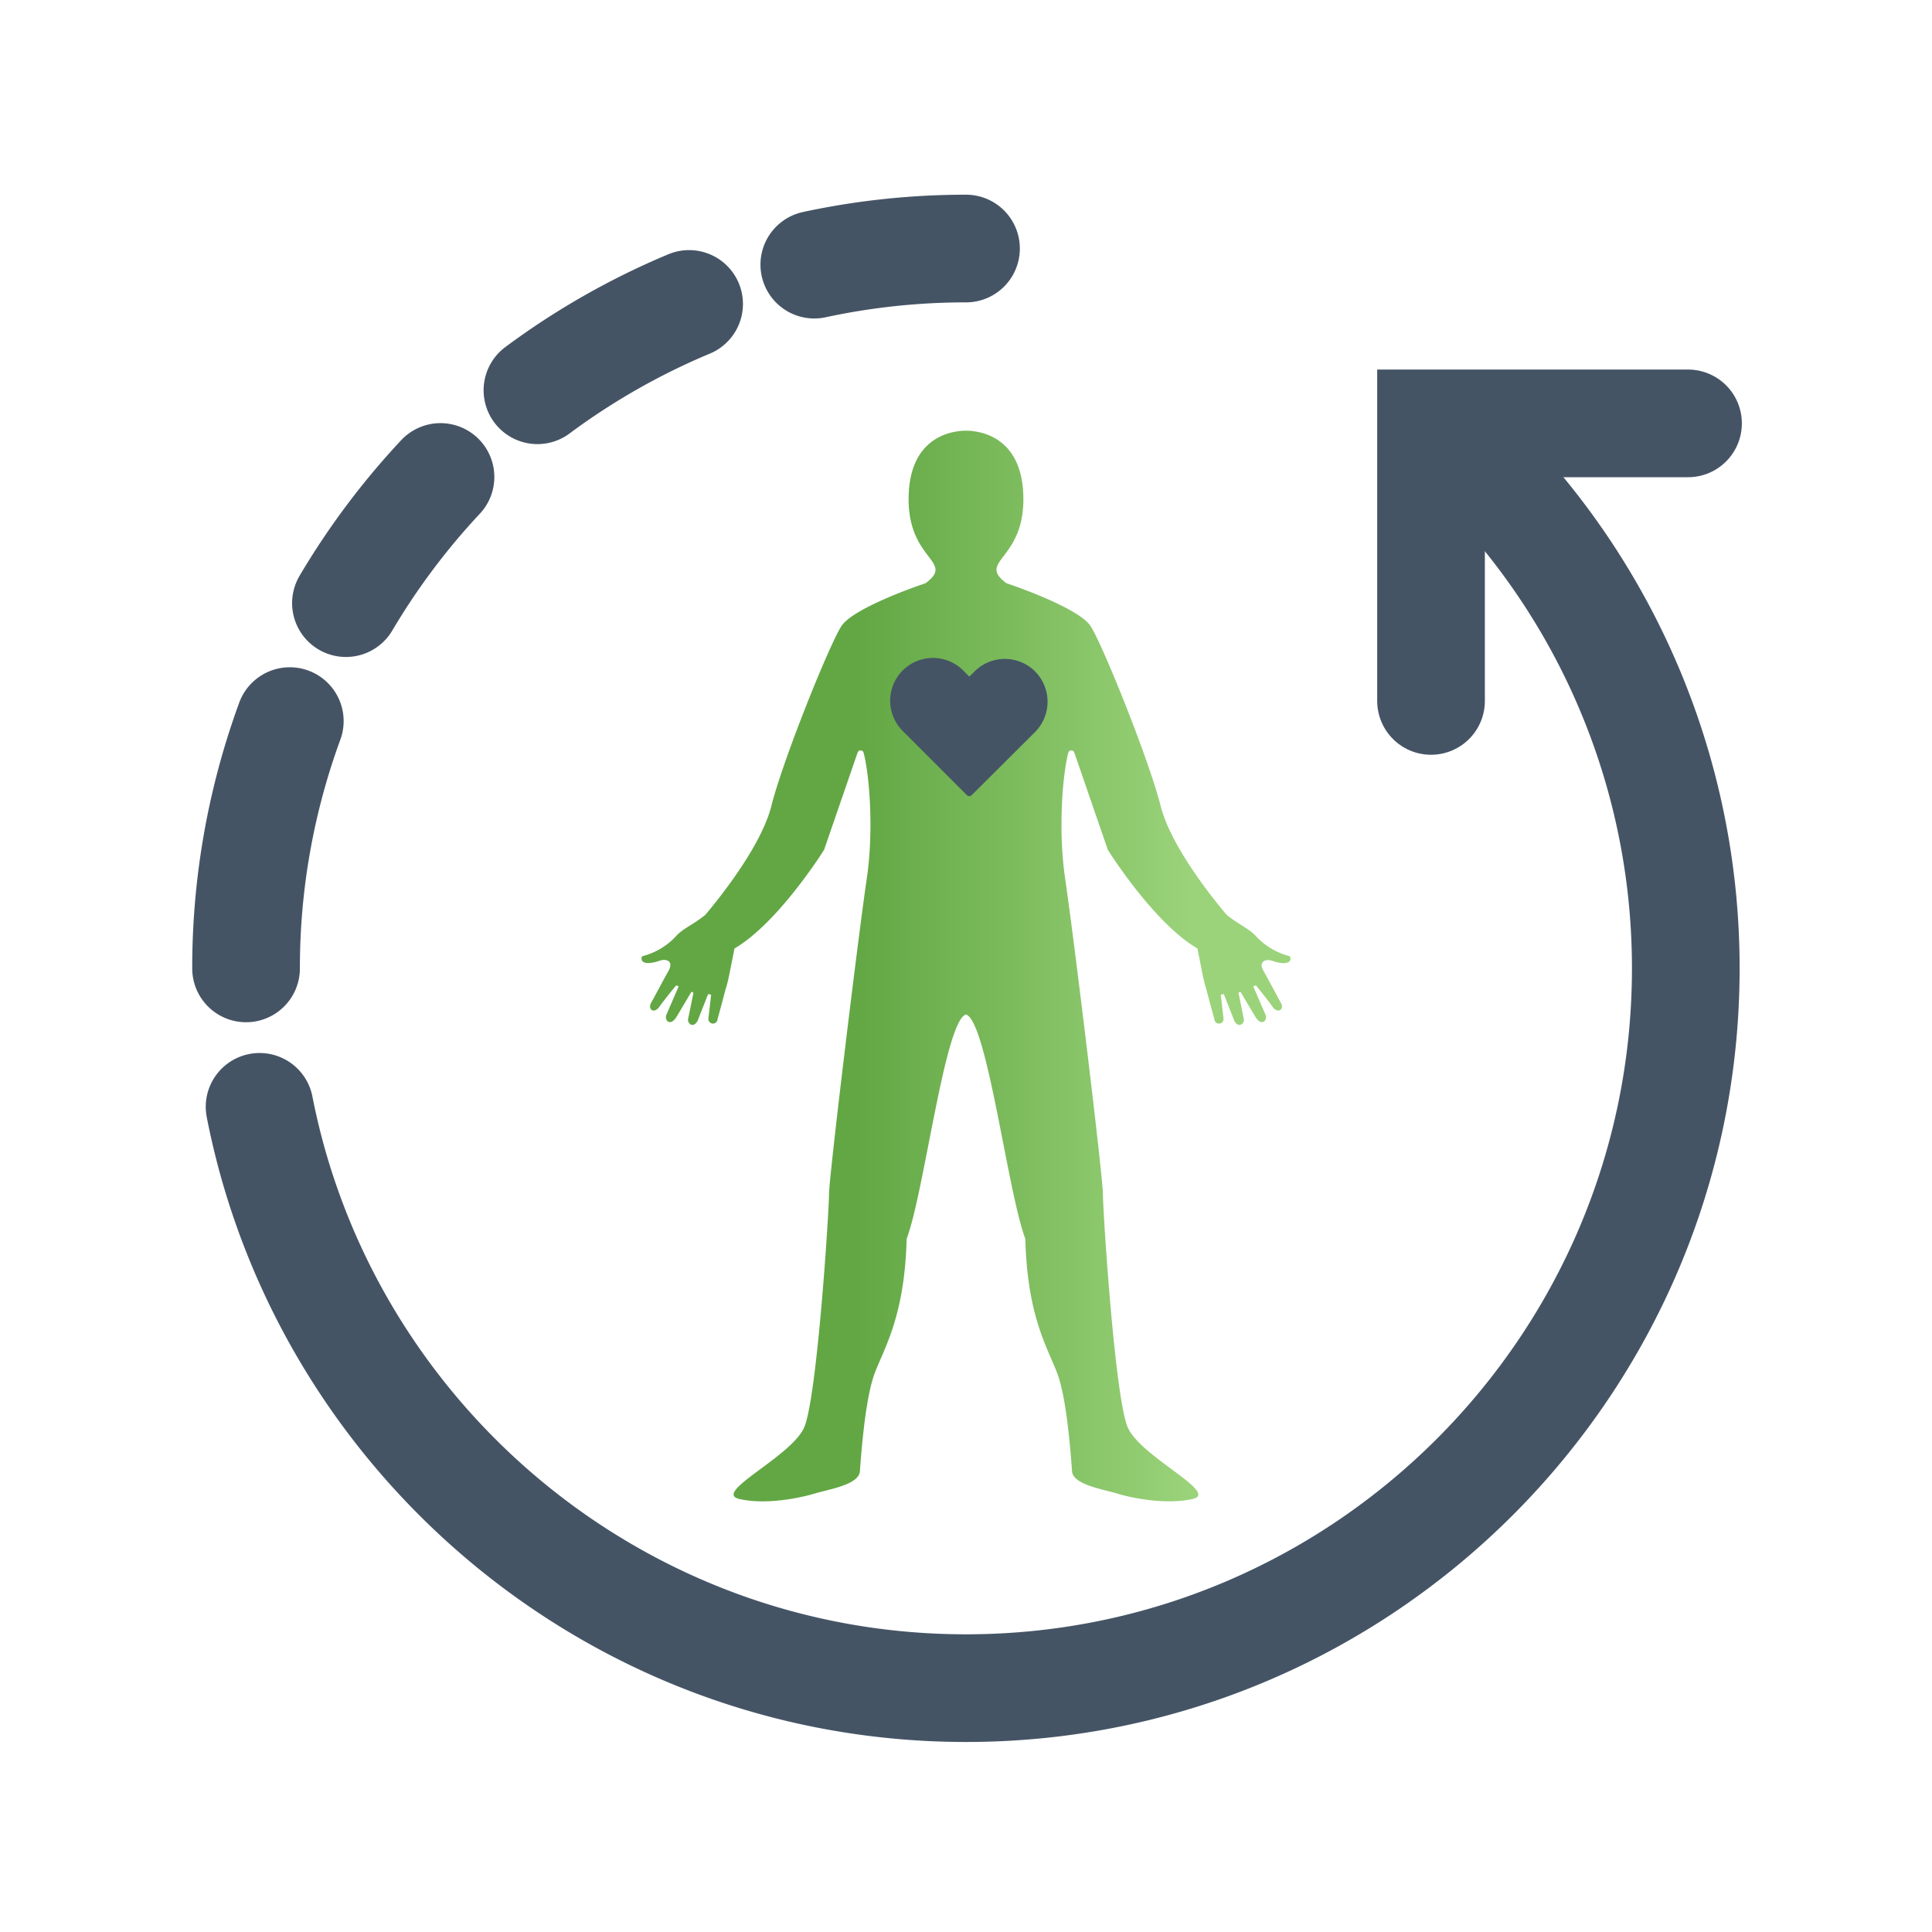
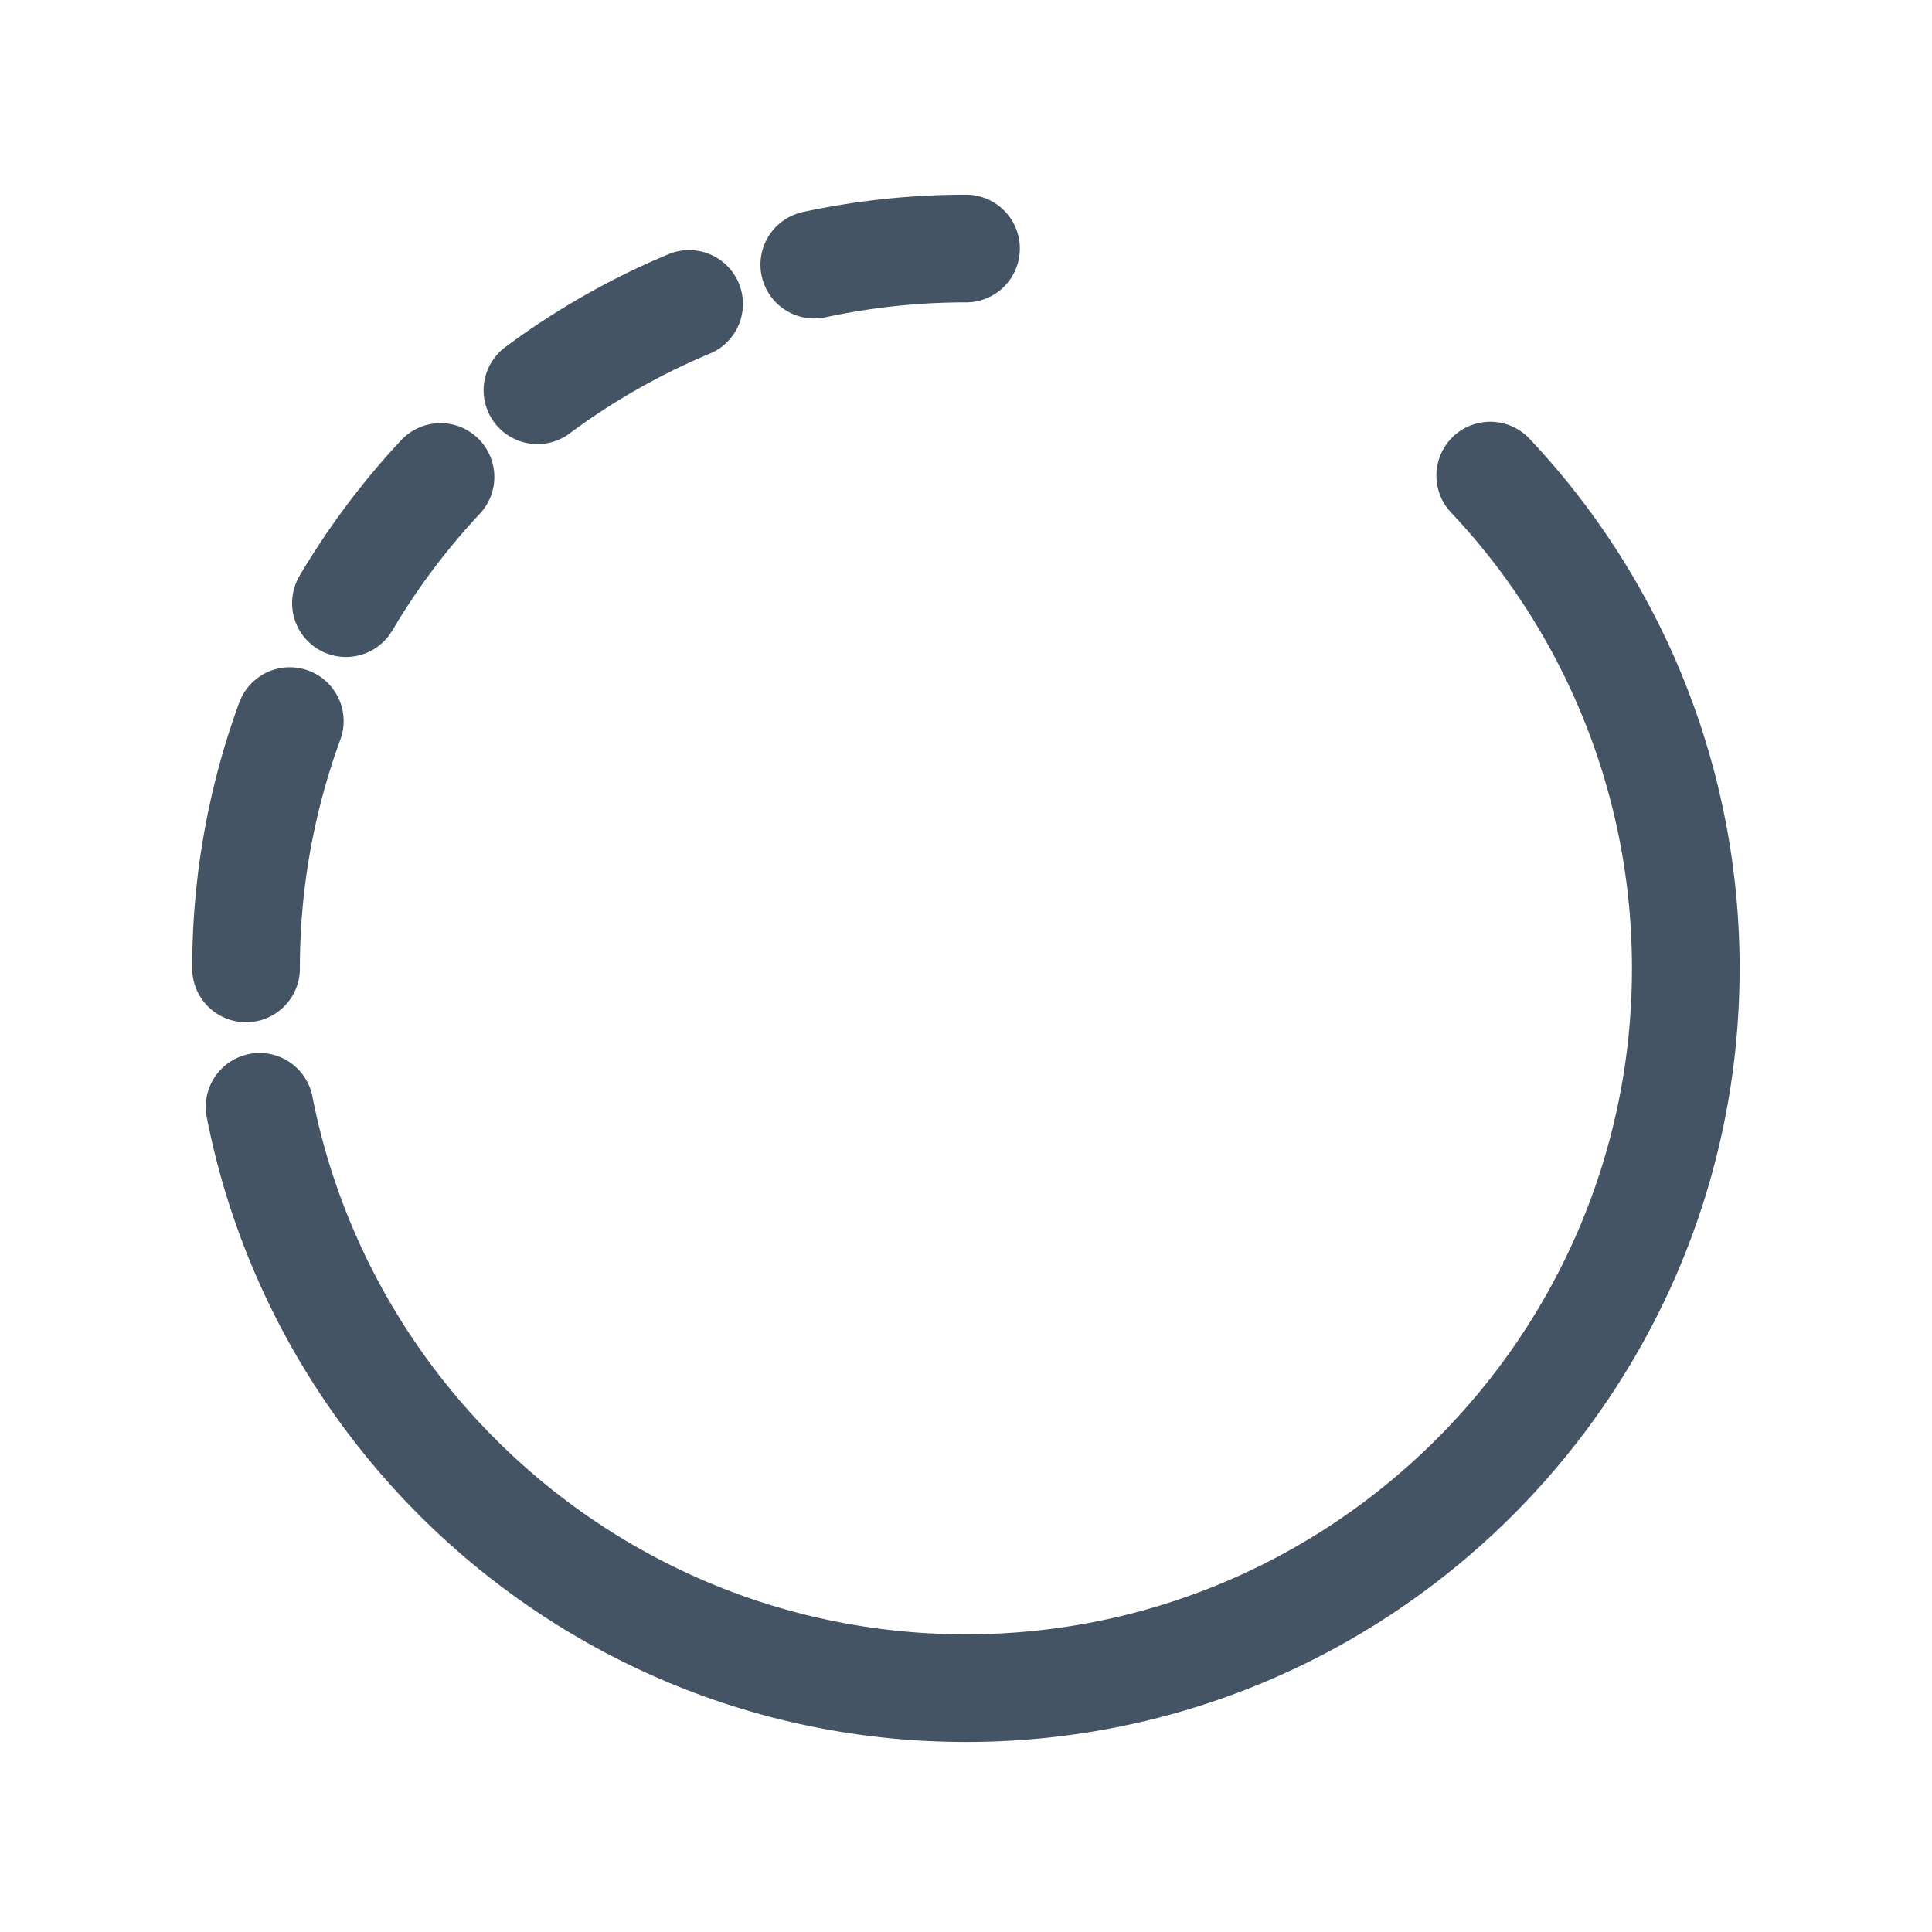
<svg xmlns="http://www.w3.org/2000/svg" id="Layer_1" data-name="Layer 1" viewBox="0 0 500 500">
  <defs>
    <linearGradient id="linear-gradient" x1="166.03" y1="250" x2="333.97" y2="250" gradientUnits="userSpaceOnUse">
      <stop offset="0.33" stop-color="#62a744" />
      <stop offset="0.85" stop-color="#9bd37a" />
    </linearGradient>
  </defs>
  <title>rehabilition-services</title>
  <path d="M67.18,286.45C83.93,372.08,159.55,436.89,250,436.89c102.71,0,186.28-83.56,186.28-186.28a185.63,185.63,0,0,0-50.61-127.53M75,186.62a185.51,185.51,0,0,0-11.32,64M114,123.44a187.53,187.53,0,0,0-24.47,32.65m88.81-77.43A186.31,186.31,0,0,0,139.09,101M250,64.32a186.12,186.12,0,0,0-39.26,4.17" style="fill:none;stroke:#455465;stroke-linecap:round;stroke-miterlimit:10;stroke-width:27.865px" />
-   <polyline points="370.35 181.4 370.35 109.57 436.86 109.57" style="fill:none;stroke:#455465;stroke-linecap:round;stroke-miterlimit:10;stroke-width:27.865px" />
-   <path d="M333.81,247.48a18,18,0,0,1-8.65-5.07c-1.72-2-4.29-2.95-7.36-5.38l-.26-.18c-2.21-2.57-14.36-17.13-17.17-28.28-3.09-12.26-15.45-42.82-18.28-46.75s-15.44-8.8-21.62-10.88c-7.73-5.78,4.38-5.78,4.38-21.75,0-14.34-8.82-17.58-14.64-17.73h-.42c-5.82.15-14.64,3.39-14.64,17.73,0,16,12.11,16,4.38,21.75-6.18,2.08-18.78,6.95-21.62,10.88s-15.19,34.49-18.28,46.75c-2.81,11.15-15,25.71-17.17,28.28l-.26.18c-3.07,2.43-5.64,3.35-7.36,5.38a18,18,0,0,1-8.65,5.07c-.62,1.26.48,2.51,4.39,1.2,1.9-.72,3.81.1,2.46,2.51s-3.85,7.14-4.55,8.37c-.89,1.61.71,3,2.18.95S175,255,175,255l.64.28-3.15,7.27c-.63,1.51.95,3.25,2.59.62l3.88-6.52.51.27-1.41,6.9c-.08,1.18,1.41,2.33,2.47.38l2.73-6.94.78.16-.71,6.23a1.18,1.18,0,0,0,2.36.14c.53-1.87,2.14-7.93,2.14-7.93.71-2.13,1.12-4.84,2.26-10.4,11.39-6.64,23.18-25.52,23.18-25.52l8.7-25.24a.81.81,0,0,1,1.5,0c1.54,5.59,2.69,20.19.86,32.62-2.32,15.74-9.78,77.31-9.78,81.7s-3.09,52.78-6.44,60.41-23.94,16.9-16.73,18.52,16.33-.47,19.46-1.42c3.71-1.12,11.44-2.28,11.7-5.76s1.29-18.74,3.86-25.46,7.72-14.81,8.24-34.71c4.57-12.11,9.89-56.47,15.35-58.05,5.46,1.58,10.78,45.94,15.36,58.05.51,19.9,5.65,28,8.23,34.71s3.6,22,3.86,25.46,8,4.64,11.7,5.76c3.13,1,12.25,3,19.46,1.42s-13.39-10.88-16.73-18.52-6.44-56-6.44-60.41-7.46-66-9.78-81.7c-1.83-12.43-.68-27,.86-32.62a.81.81,0,0,1,1.5,0l8.7,25.24s11.79,18.88,23.18,25.52c1.14,5.56,1.55,8.27,2.26,10.4,0,0,1.61,6.06,2.14,7.93a1.18,1.18,0,0,0,2.36-.14l-.71-6.23.78-.16,2.73,6.94c1.06,1.95,2.55.8,2.47-.38l-1.41-6.9.51-.27,3.88,6.52c1.64,2.63,3.22.89,2.59-.62l-3.15-7.27L325,255s3,3.62,4.34,5.55,3.08.66,2.18-.95c-.7-1.23-3.19-6-4.55-8.37s.56-3.23,2.46-2.51C333.33,250,334.43,248.74,333.81,247.48Z" style="fill:url(#linear-gradient)" />
-   <path d="M267.89,173.77a11.09,11.09,0,0,0-15.68,0h0l-1.35,1.34-1.35-1.35a11.07,11.07,0,0,0-16.13,15.17c.16.17.32.34.49.5l16.36,16.36a.9.9,0,0,0,1.24,0l16.4-16.34a11.11,11.11,0,0,0,0-15.68Z" style="fill:#455465" />
</svg>